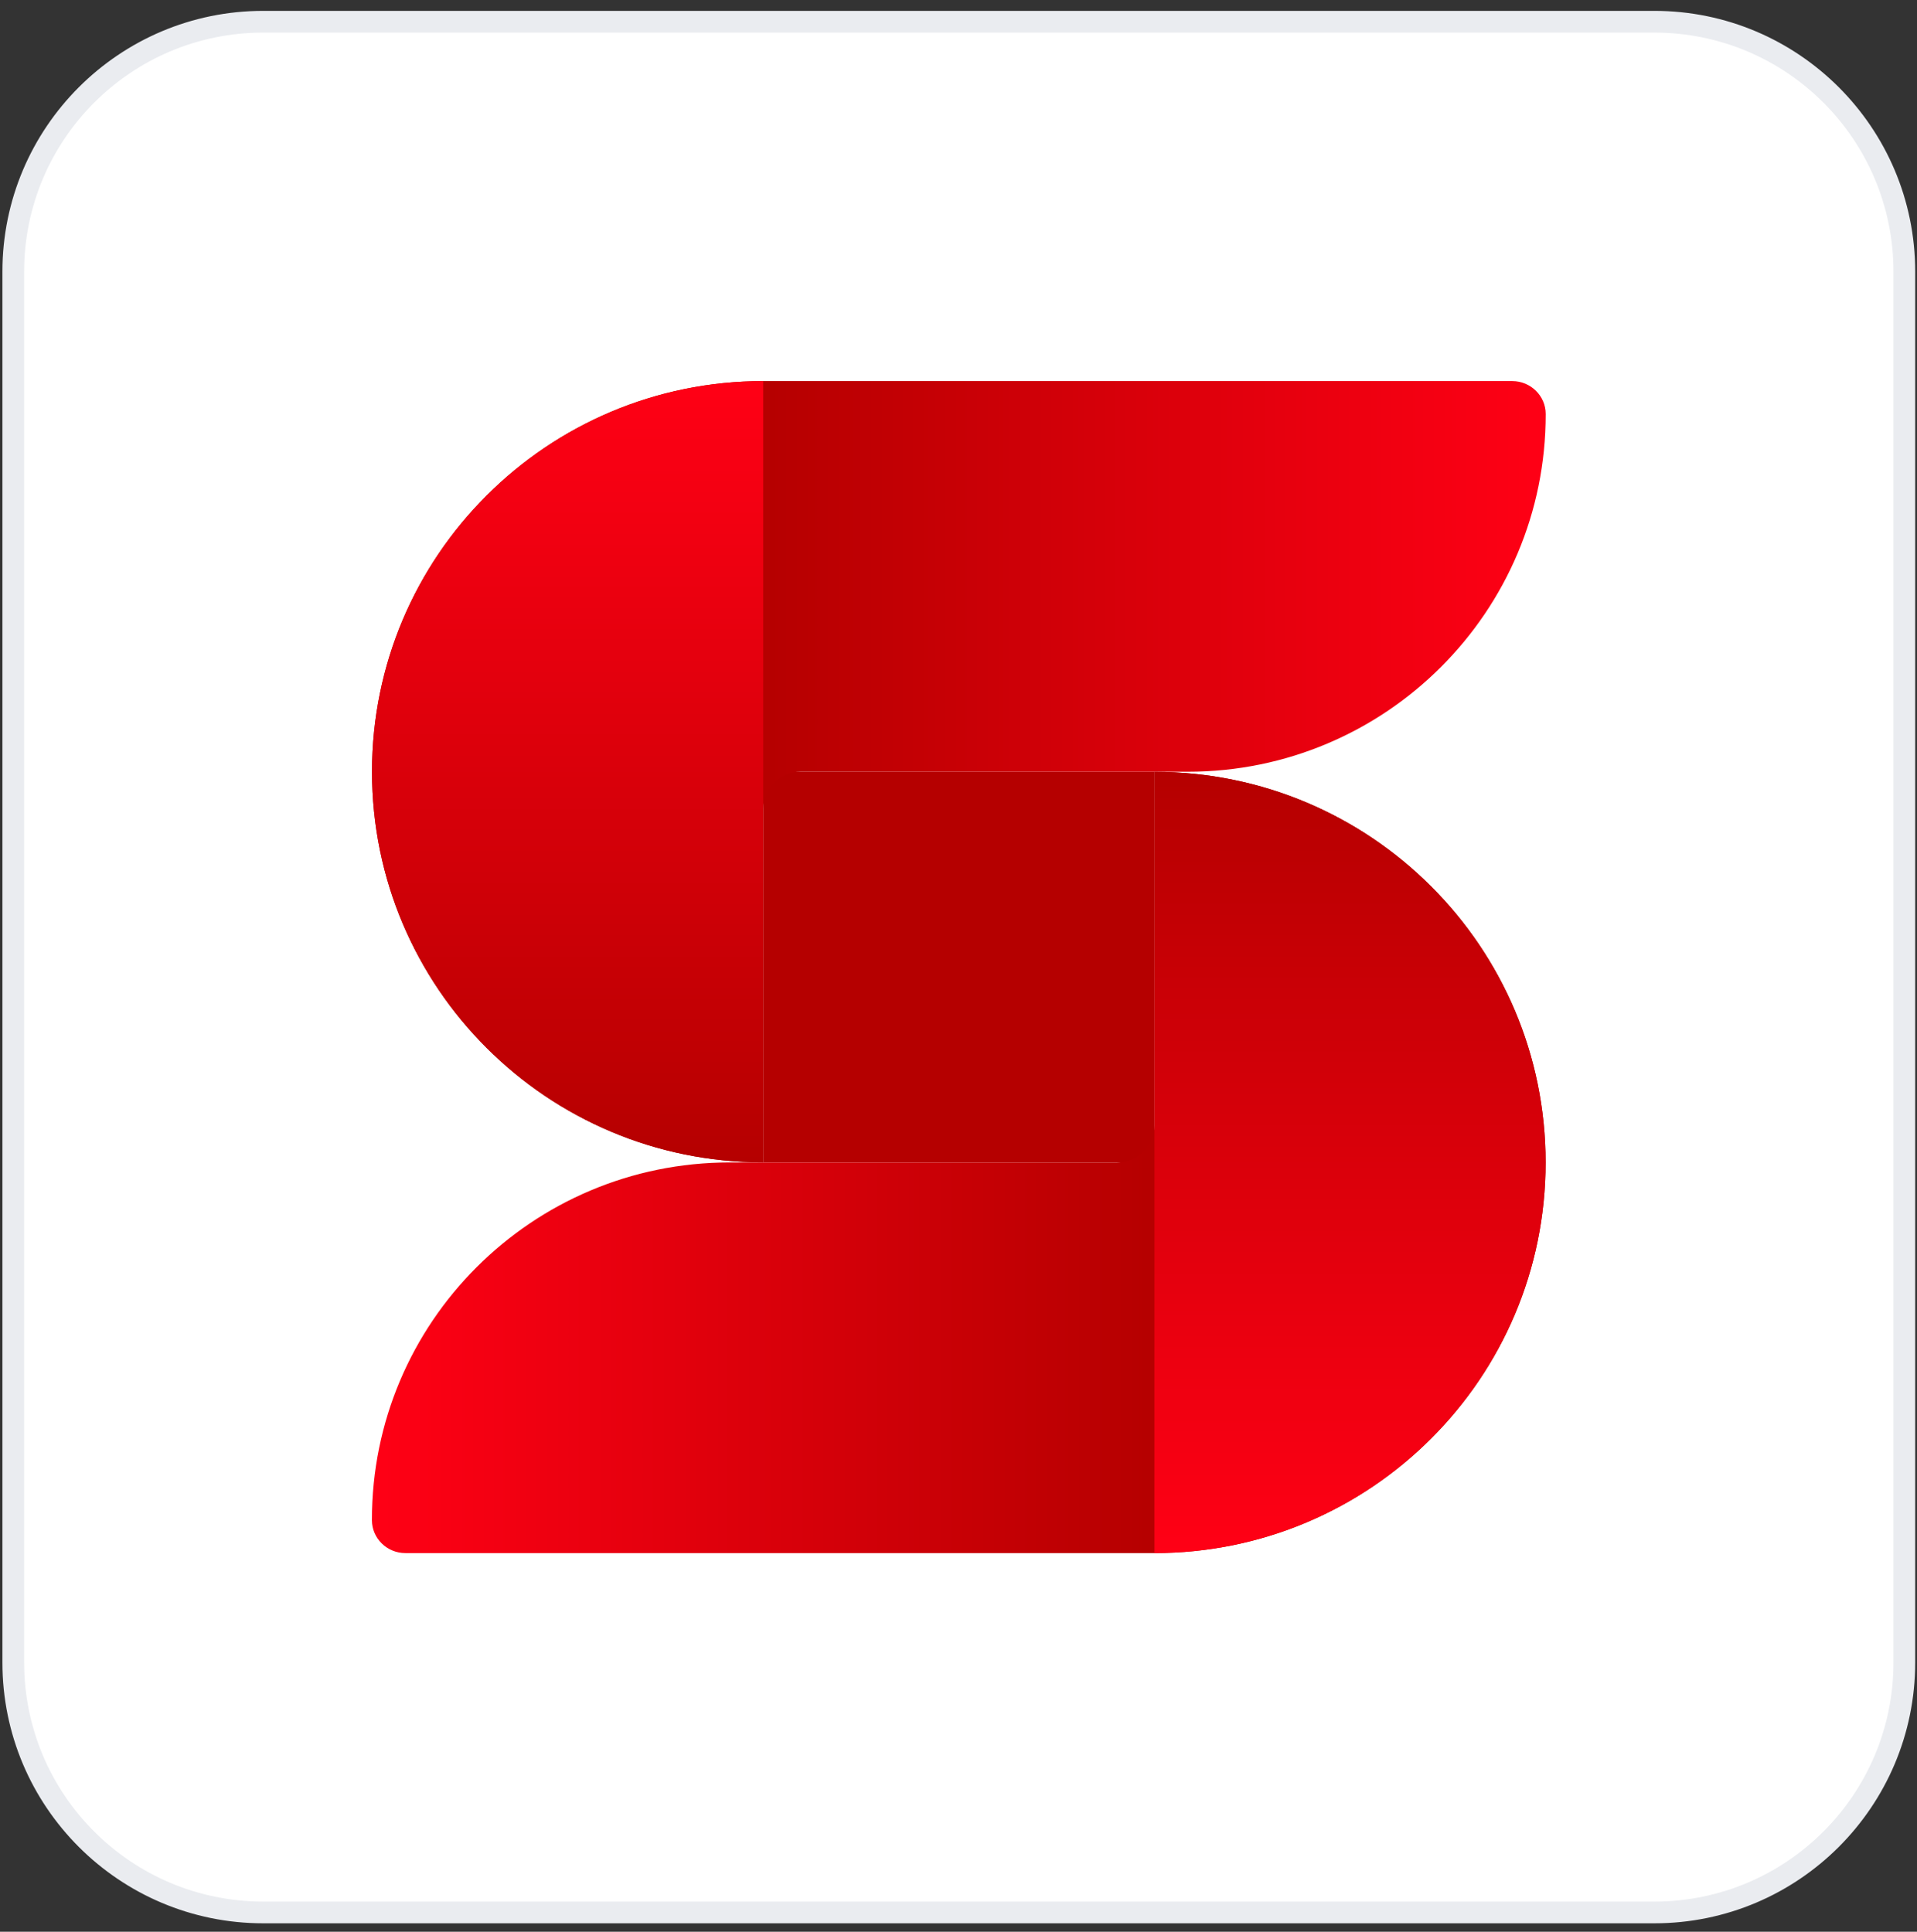
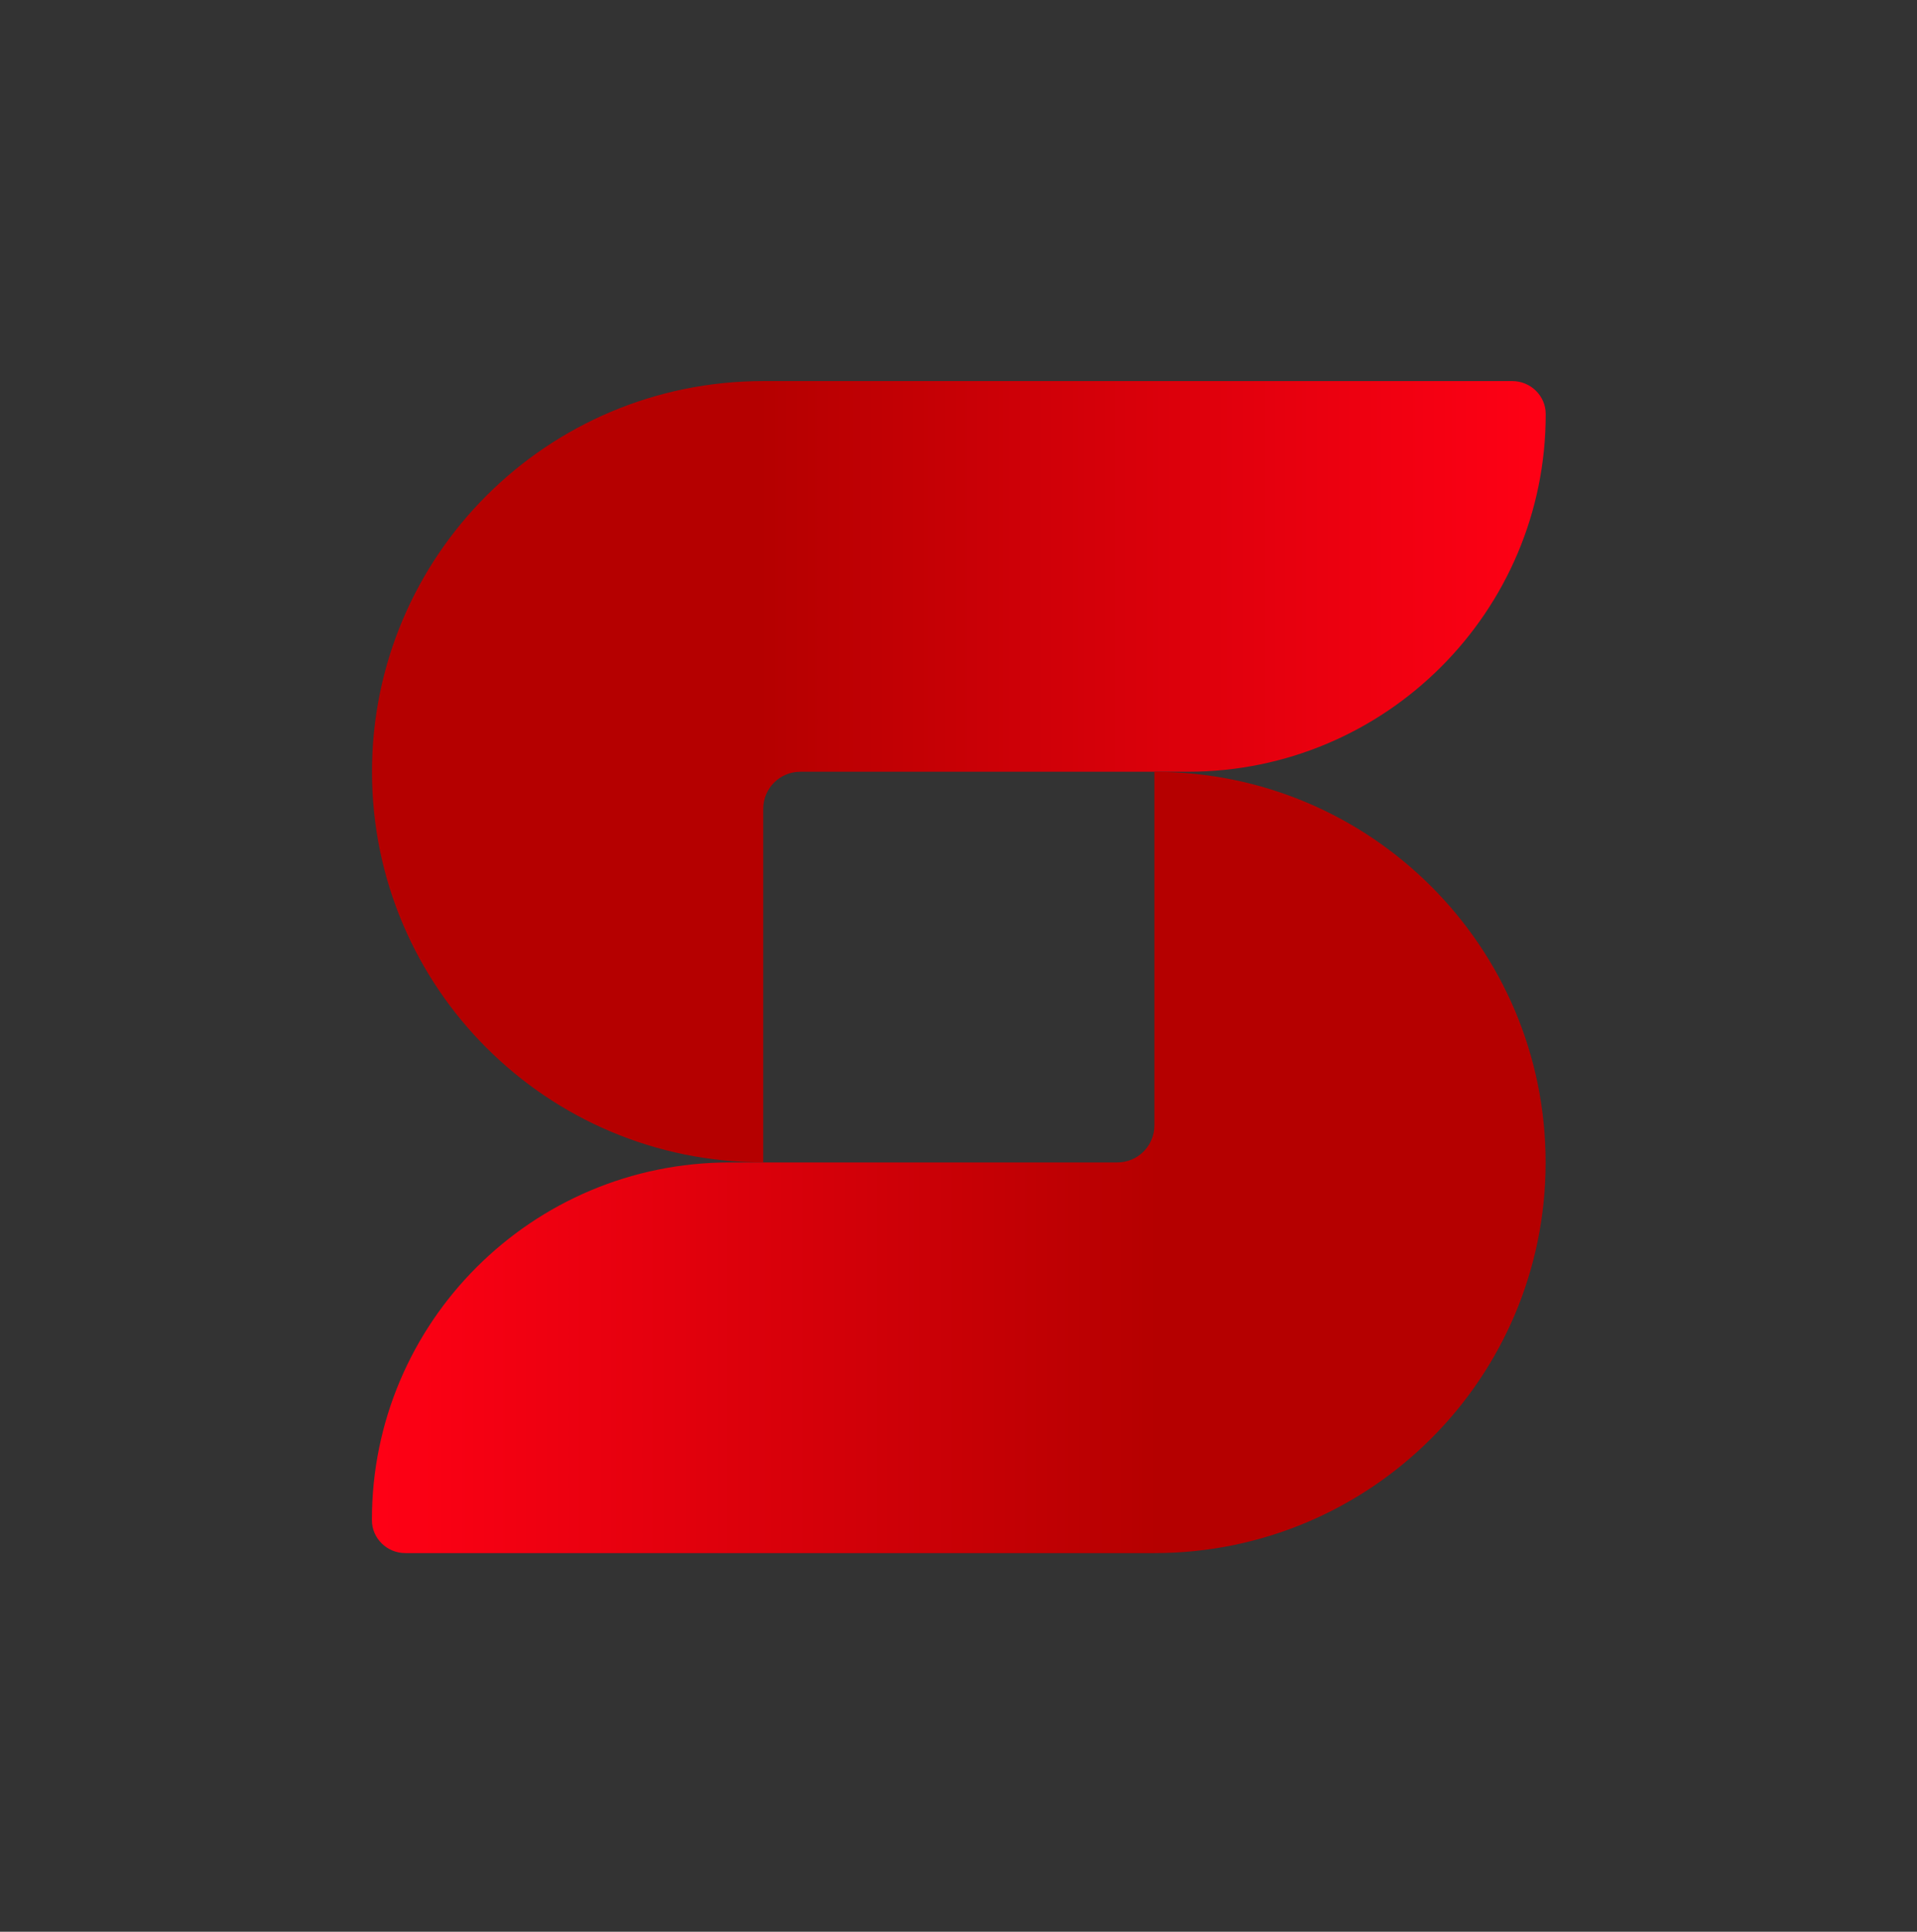
<svg xmlns="http://www.w3.org/2000/svg" width="127" height="128" viewBox="0 0 127 128" fill="none">
  <rect x="0" y="0" width="127" height="128" fill="#333333" stroke="none" />
-   <path d="M0.88 18C0.88 8.854 8.294 1.44 17.44 1.44H109.6C118.746 1.44 126.16 8.854 126.16 18V110.16C126.16 119.306 118.746 126.72 109.6 126.72H17.44C8.294 126.72 0.88 119.306 0.88 110.16V18Z" fill="white" />
-   <path d="M0.88 18C0.88 8.854 8.294 1.44 17.44 1.44H109.6C118.746 1.44 126.16 8.854 126.16 18V110.16C126.16 119.306 118.746 126.72 109.6 126.72H17.44C8.294 126.72 0.88 119.306 0.88 110.16V18Z" stroke="#EAECF0" stroke-width="1.44" />
-   <path d="M76.479 51.135H50.563V77.019H76.479V51.135Z" fill="#B50000" />
  <path d="M100.189 25.252H50.563C36.248 25.252 24.646 36.839 24.646 51.136C24.646 65.432 36.248 77.019 50.563 77.019V53.593C50.563 52.235 51.662 51.136 53.022 51.136H78.697C91.795 51.136 102.417 40.52 102.401 27.432C102.401 26.224 101.399 25.252 100.189 25.252Z" fill="url(#paint0_linear_12237_349)" />
-   <path d="M50.563 25.252V77.019C36.259 77.019 24.646 65.421 24.646 51.136C24.646 36.85 36.259 25.252 50.563 25.252Z" fill="url(#paint1_linear_12237_349)" />
  <path d="M26.857 102.909H76.478C90.793 102.909 102.395 91.322 102.395 77.025C102.395 62.729 90.793 51.141 76.478 51.141V74.568C76.478 75.926 75.379 77.025 74.019 77.025H48.344C35.244 77.025 24.622 87.64 24.64 100.729C24.64 101.936 25.642 102.909 26.852 102.909H26.857Z" fill="url(#paint2_linear_12237_349)" />
-   <path d="M76.478 102.909V51.141C90.782 51.141 102.395 62.74 102.395 77.025C102.395 91.311 90.782 102.909 76.478 102.909Z" fill="url(#paint3_linear_12237_349)" />
  <defs>
    <linearGradient id="paint0_linear_12237_349" x1="24.646" y1="51.136" x2="102.401" y2="51.136" gradientUnits="userSpaceOnUse">
      <stop offset="0.33" stop-color="#B50000" />
      <stop offset="1" stop-color="#FF0015" />
    </linearGradient>
    <linearGradient id="paint1_linear_12237_349" x1="37.606" y1="77.025" x2="37.606" y2="25.252" gradientUnits="userSpaceOnUse">
      <stop stop-color="#B50000" />
      <stop offset="1" stop-color="#FF0015" />
    </linearGradient>
    <linearGradient id="paint2_linear_12237_349" x1="102.4" y1="77.025" x2="24.646" y2="77.025" gradientUnits="userSpaceOnUse">
      <stop offset="0.33" stop-color="#B50000" />
      <stop offset="1" stop-color="#FF0015" />
    </linearGradient>
    <linearGradient id="paint3_linear_12237_349" x1="89.433" y1="51.141" x2="89.433" y2="102.909" gradientUnits="userSpaceOnUse">
      <stop stop-color="#B50000" />
      <stop offset="1" stop-color="#FF0015" />
    </linearGradient>
  </defs>
</svg>